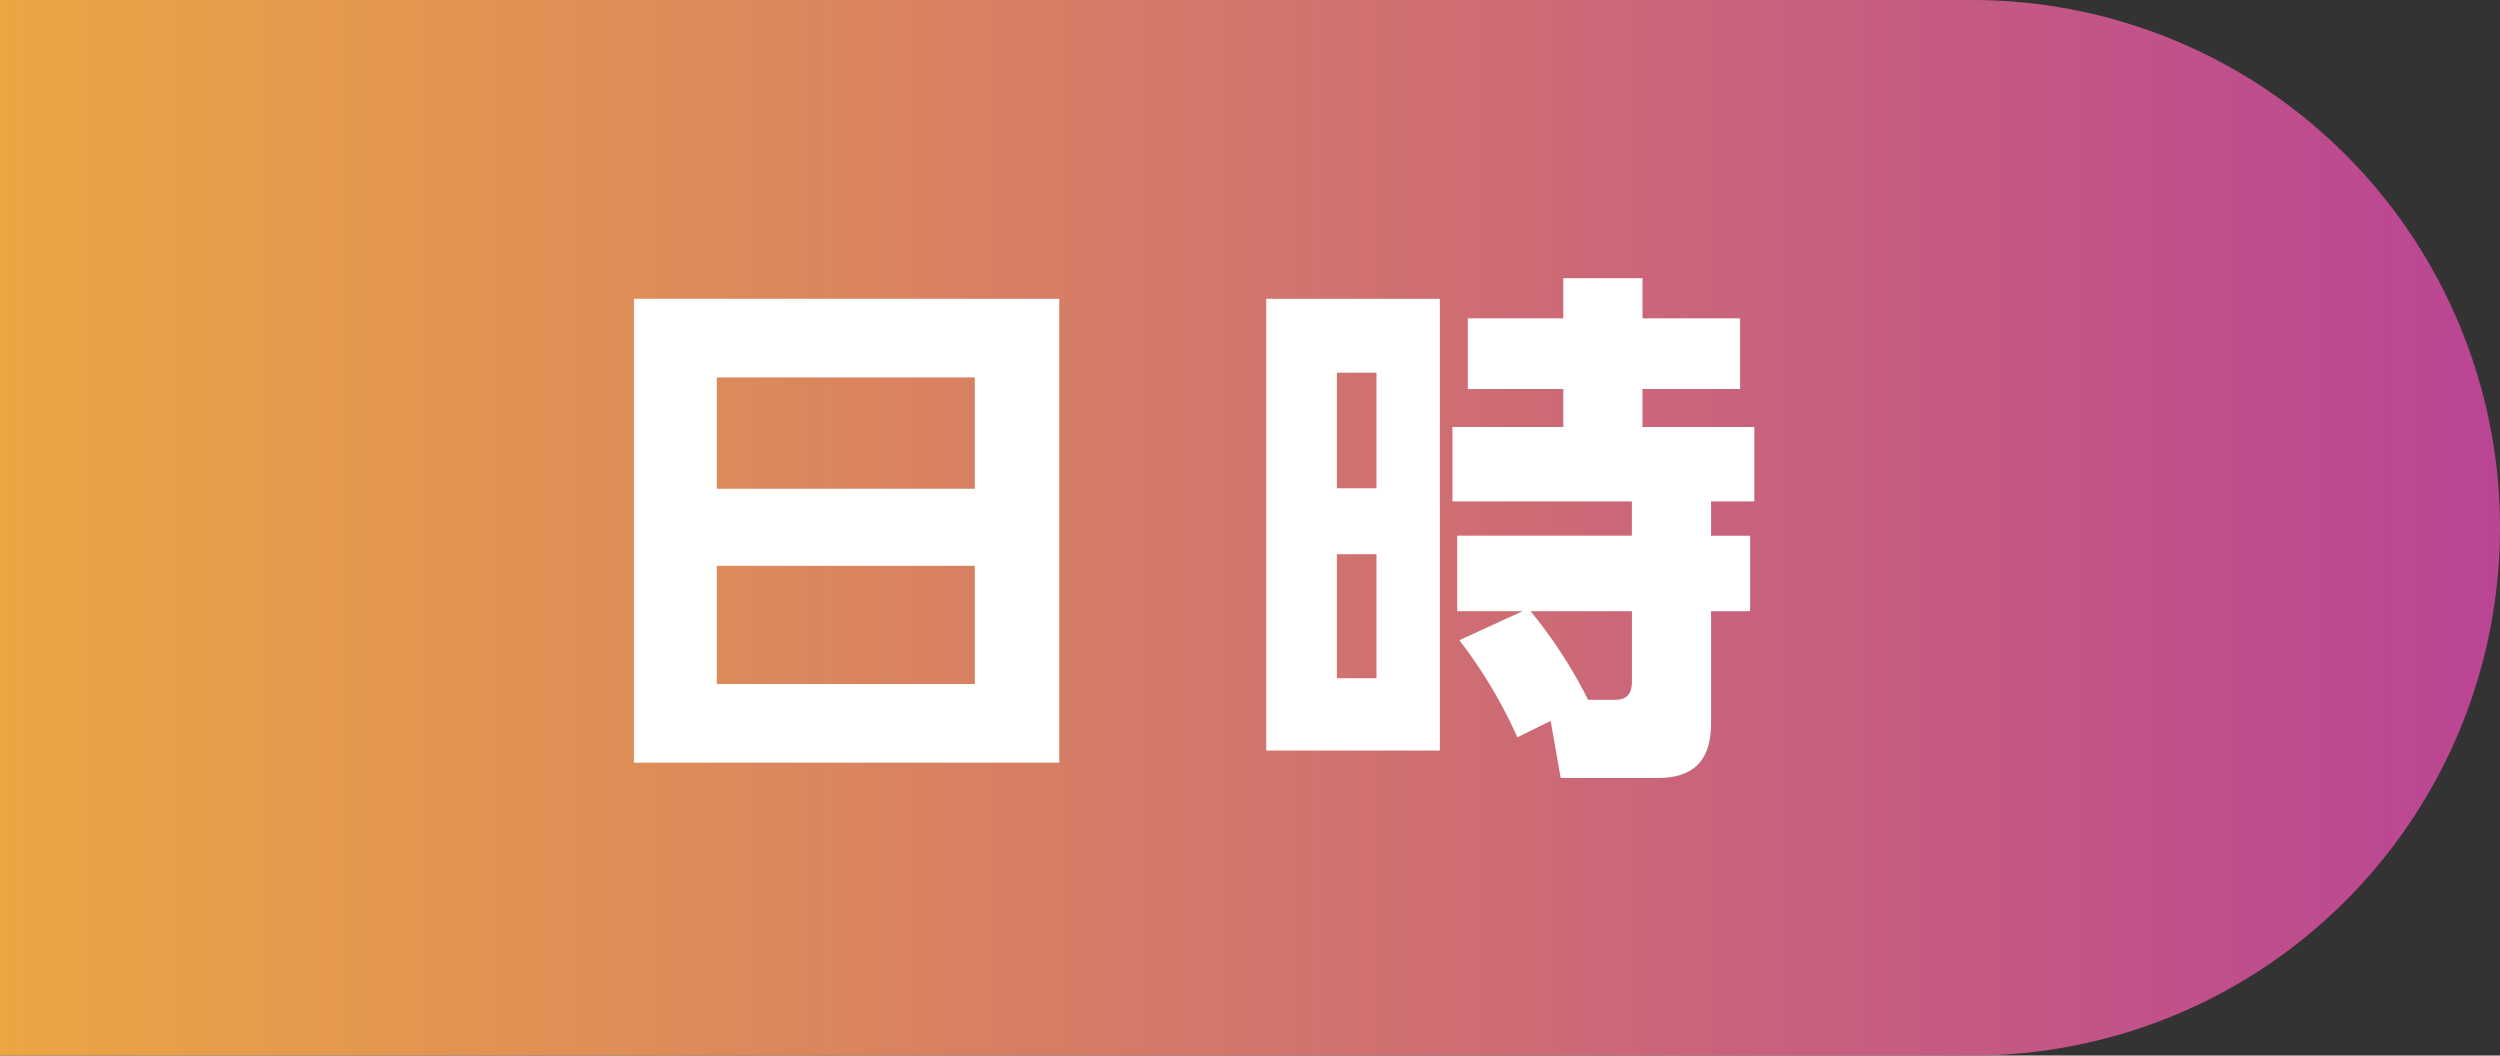
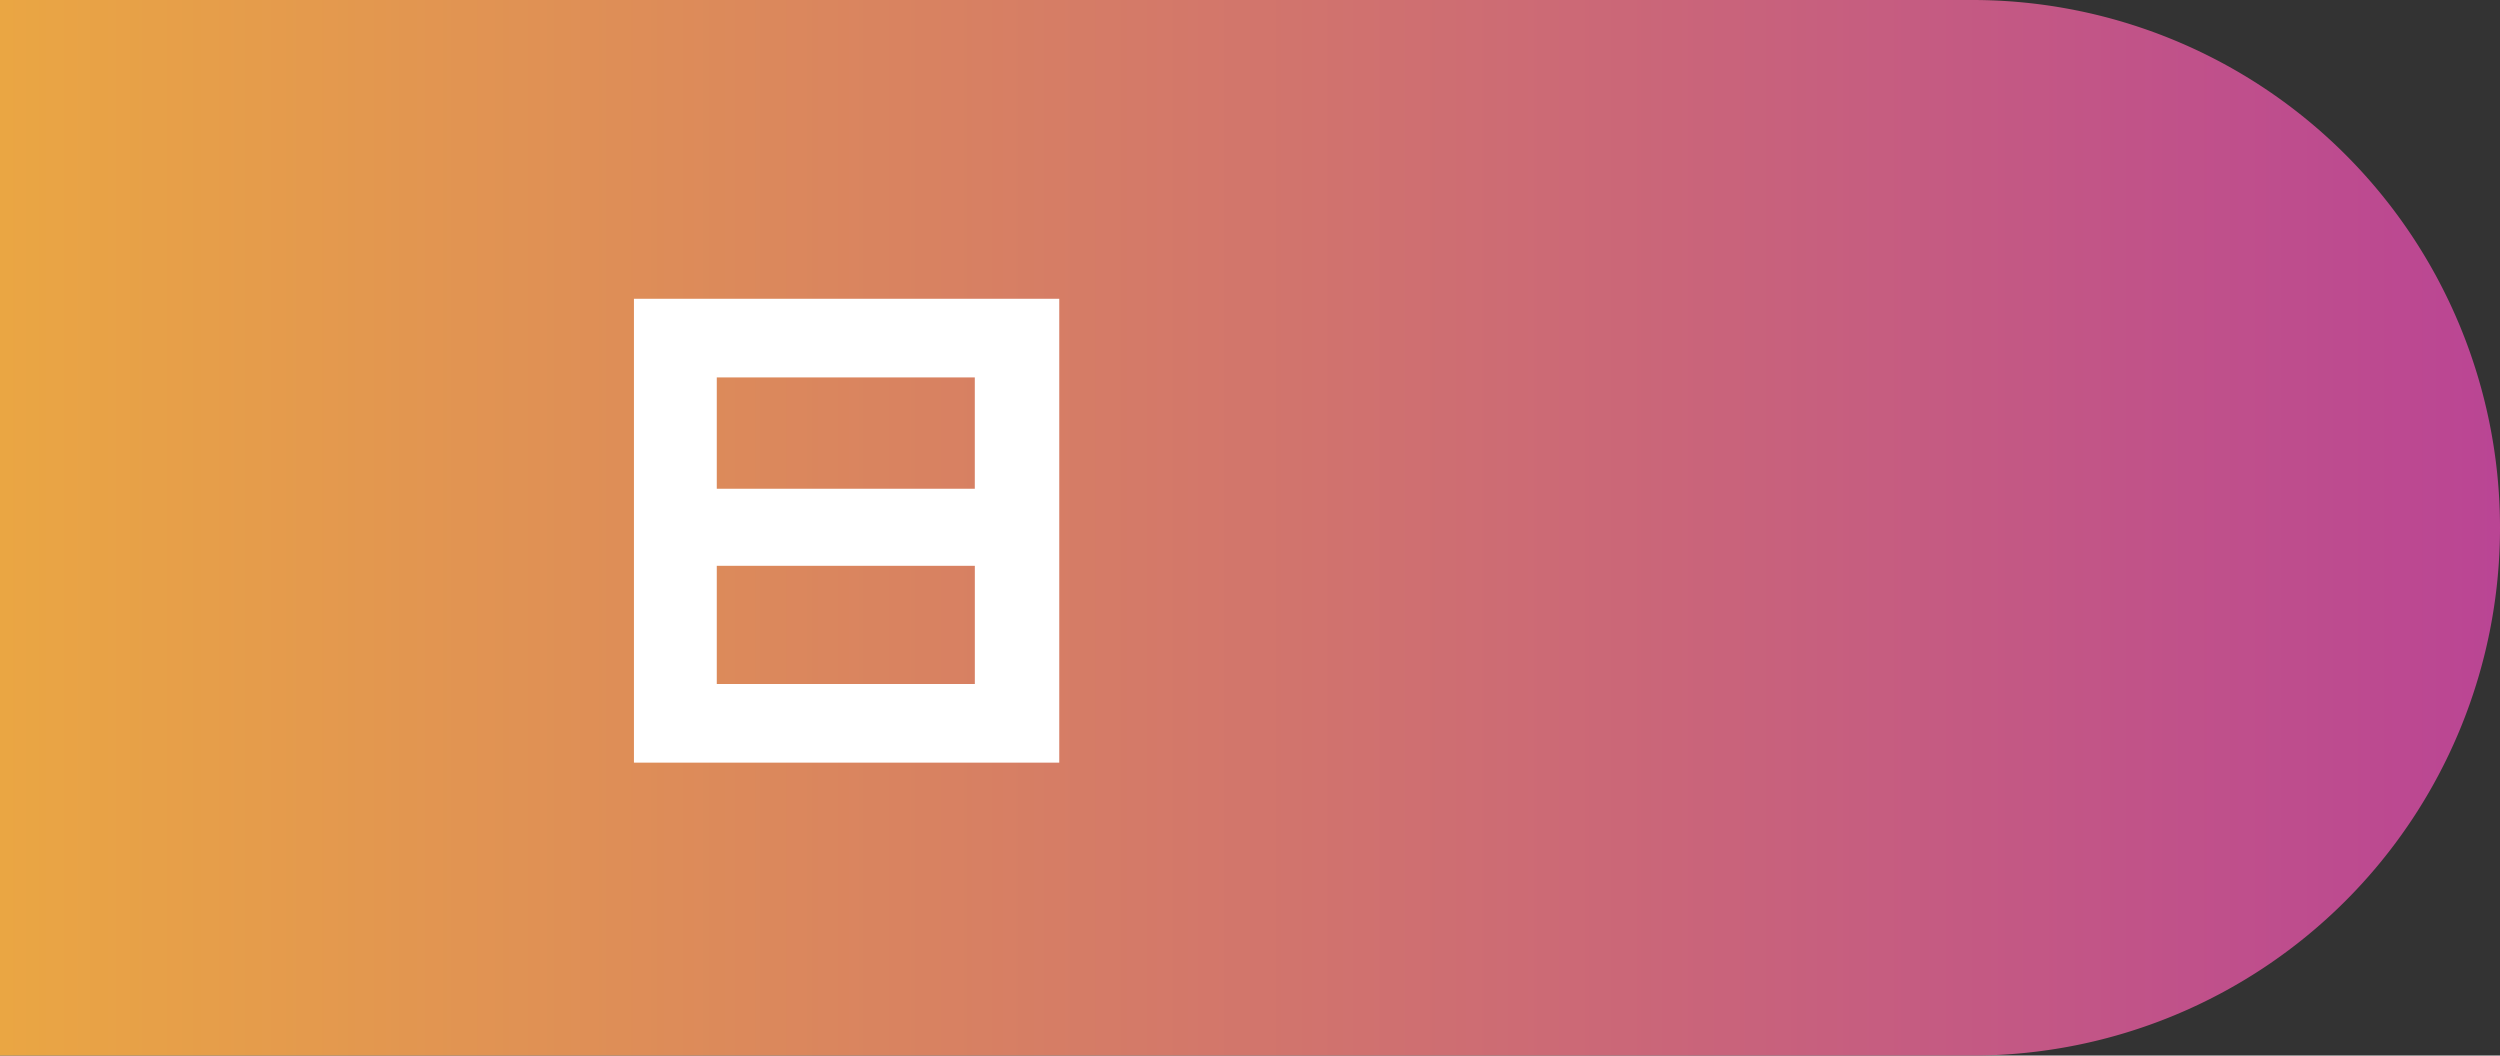
<svg xmlns="http://www.w3.org/2000/svg" viewBox="0 0 90 38">
  <rect x="0" y="0" width="90" height="38" fill="#333333" stroke="none" />
  <defs>
    <style>.cls-1{fill:url(#名称未設定グラデーション_36);}.cls-2{fill:#fff;}</style>
    <linearGradient id="名称未設定グラデーション_36" y1="19" x2="90" y2="19" gradientUnits="userSpaceOnUse">
      <stop offset="0" stop-color="#eaa643" />
      <stop offset="1" stop-color="#ba4594" />
    </linearGradient>
  </defs>
  <g id="レイヤー_2" data-name="レイヤー 2">
    <g id="レイヤー_1-2" data-name="レイヤー 1">
      <path class="cls-1" d="M0,0H71A19,19,0,0,1,90,19v0A19,19,0,0,1,71,38H0a0,0,0,0,1,0,0V0A0,0,0,0,1,0,0Z" />
      <path class="cls-2" d="M38.133,10.756V27.455H22.822V10.756Zm-3.04,6.839V13.587H25.804v4.008ZM25.804,24.624h9.29V20.369H25.804Z" />
-       <path class="cls-2" d="M51.834,10.756V27.018H45.584V10.756Zm-3.705,2.66v4.161H49.554V13.416Zm0,6.535v4.464H49.554V19.951Zm6.497,6.592a17.204,17.204,0,0,0-2.09-3.496l2.28-1.045h-2.356v-2.717h6.288V18.051h-6.459V15.373H56.279V14.005H52.841V11.459H56.279V10.015h2.85V11.459h3.514v2.545H59.129v1.368h4.027V18.051H61.598v1.235h1.406v2.717H61.598V26.03c0,1.311-.589,1.976-1.918,1.976H56.184l-.361-2.051ZM58.141,25.194c.456,0,.608-.247.608-.665V22.003H55.101A17.362,17.362,0,0,1,57.172,25.194Z" />
    </g>
  </g>
</svg>